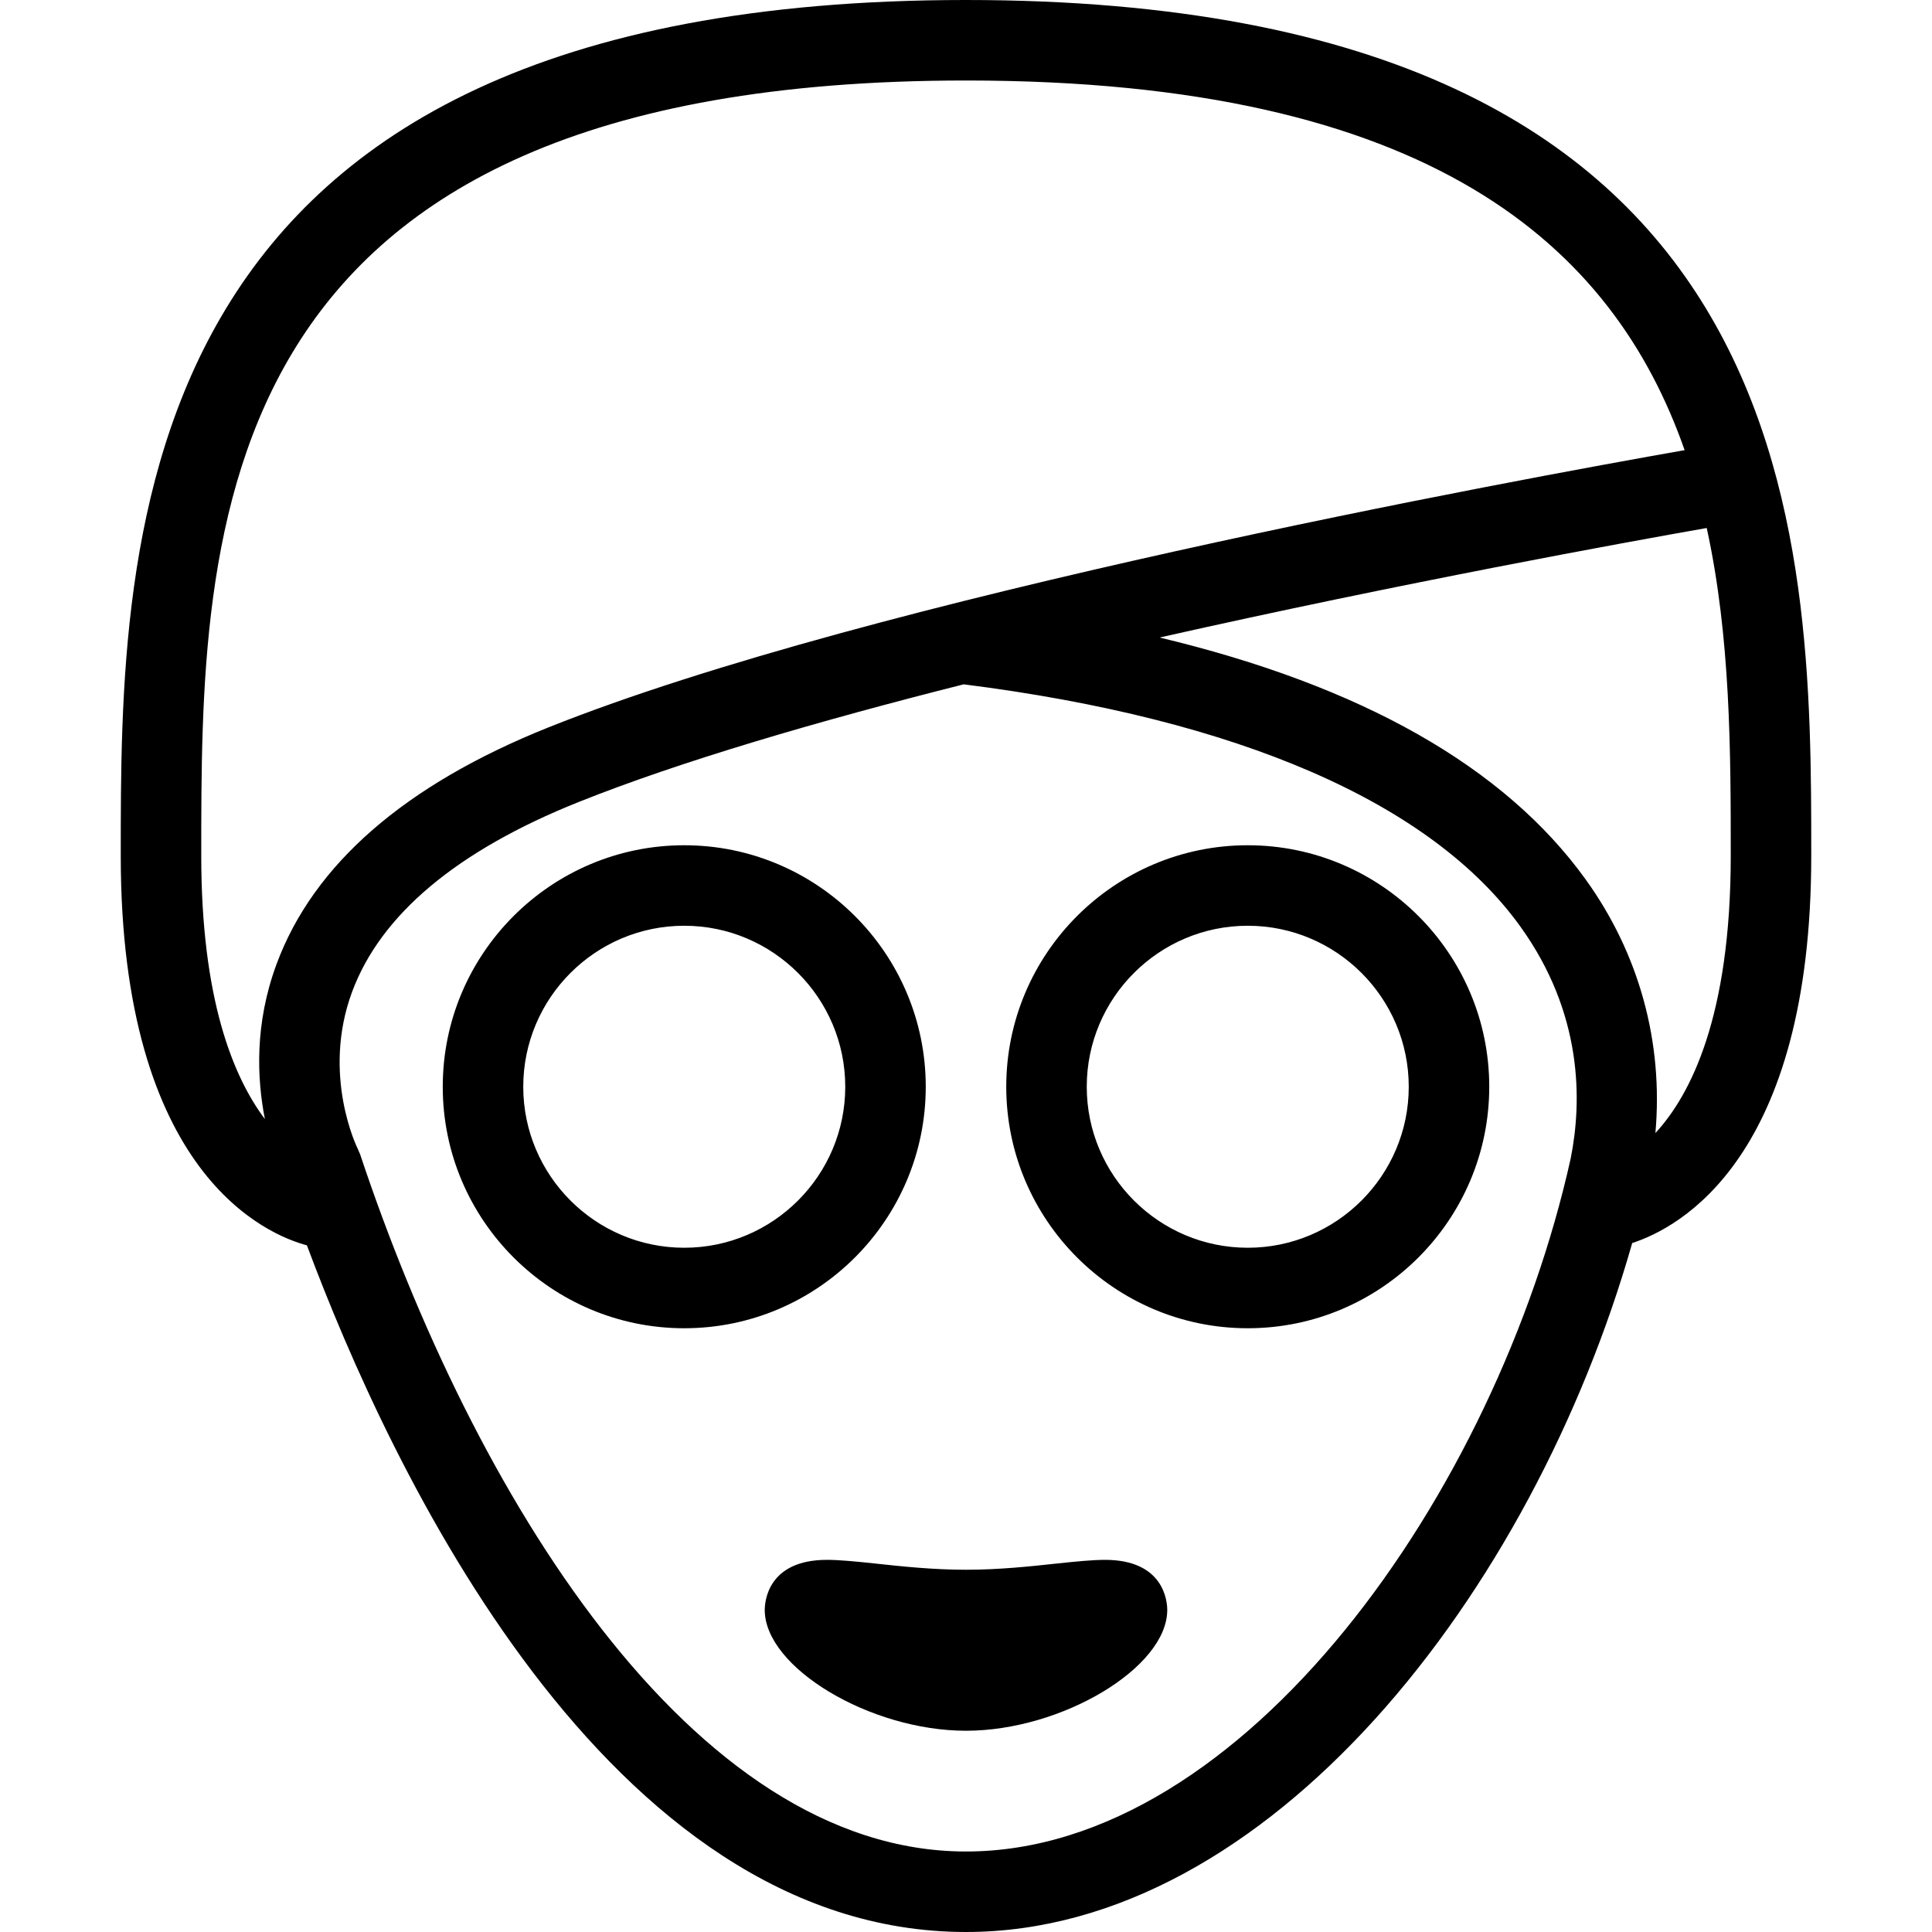
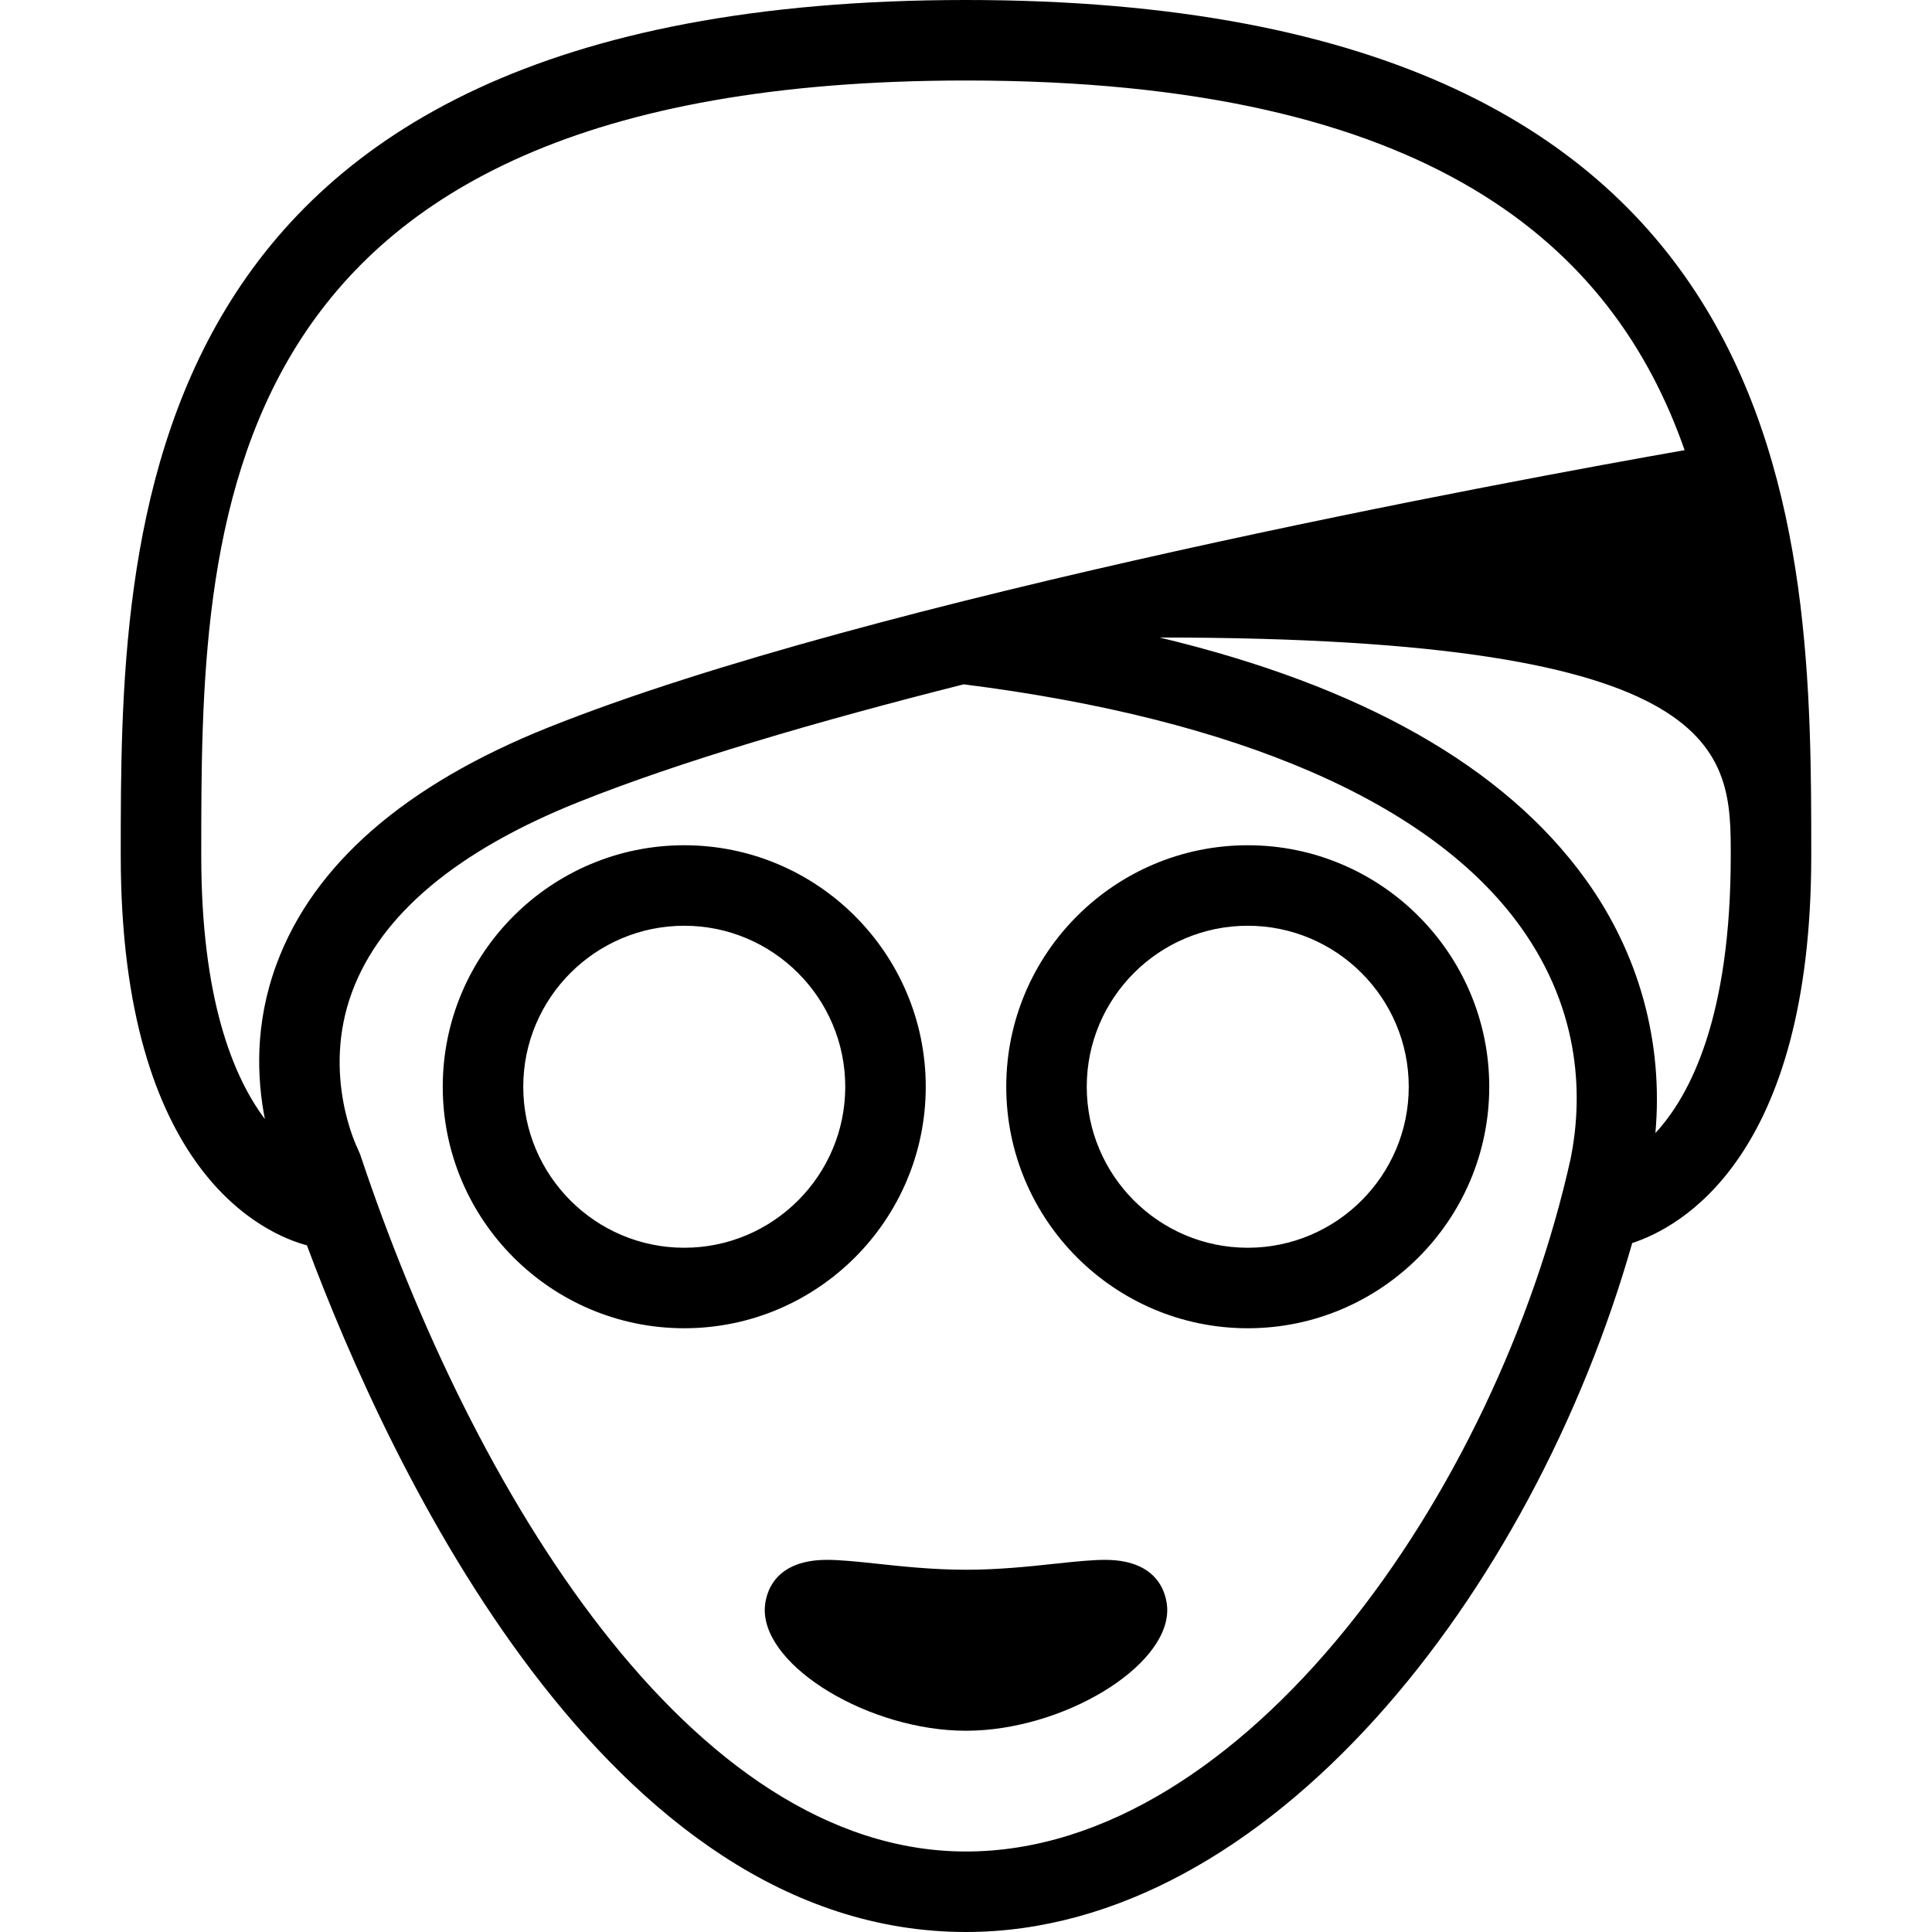
<svg xmlns="http://www.w3.org/2000/svg" xmlns:xlink="http://www.w3.org/1999/xlink" viewBox="0 0 48 48">
  <defs>
-     <path fill="#000000" id="i-455" d="M24,0C3,0,3,13.309,3,21.26c0,7.924,3.649,9.42,4.625,9.68C9.686,36.463,15.064,48,24,48 c7.526,0,14.079-8.426,16.552-17.117C41.726,30.502,45,28.77,45,21.26C45,13.309,45,0,24,0z M6.871,23.953 c-0.55,1.486-0.487,2.844-0.29,3.85C5.791,26.752,5,24.816,5,21.26C5,13.133,5,2,24,2c11.563,0,16.083,4.123,17.854,9.184 c-4.145,0.729-20.183,3.672-28.226,6.887C10.061,19.498,7.787,21.477,6.871,23.953z M39.023,28.783C37.184,37.064,30.917,46,24,46 c-6.842,0-12.261-8.945-15.051-17.316l-0.063-0.147c-0.009-0.017-0.903-1.827-0.14-3.89c0.711-1.922,2.604-3.51,5.625-4.719 c2.542-1.017,5.969-2.017,9.572-2.926c6.832,0.863,11.612,2.941,13.826,6.012C39.327,25.176,39.309,27.355,39.023,28.783z M41.128,28.15c0.2-2.244-0.398-4.451-1.736-6.305c-2.013-2.793-5.562-4.805-10.581-6.006c5.998-1.352,11.604-2.371,13.592-2.721 C42.998,15.836,43,18.697,43,21.26C43,25.254,42.002,27.207,41.128,28.15z M29,40c0,1.43-2.617,3-5,3s-5-1.57-5-3 c0-0.207,0.074-1.246,1.547-1.246c0.309,0,0.727,0.041,1.221,0.094C22.396,38.916,23.18,39,24,39s1.603-0.084,2.232-0.152 c0.494-0.053,0.912-0.094,1.222-0.094C28.925,38.754,29,39.793,29,40z M31,21c-3.309,0-6,2.691-6,6s2.691,6,6,6s6-2.691,6-6 S34.309,21,31,21z M31,31c-2.206,0-4-1.795-4-4s1.794-4,4-4s4,1.795,4,4S33.206,31,31,31z M23,27c0-3.309-2.691-6-6-6s-6,2.691-6,6 s2.691,6,6,6S23,30.309,23,27z M17,31c-2.206,0-4-1.795-4-4s1.794-4,4-4c2.205,0,4,1.795,4,4S19.205,31,17,31z" />
+     <path fill="#000000" id="i-455" d="M24,0C3,0,3,13.309,3,21.26c0,7.924,3.649,9.42,4.625,9.68C9.686,36.463,15.064,48,24,48 c7.526,0,14.079-8.426,16.552-17.117C41.726,30.502,45,28.77,45,21.26C45,13.309,45,0,24,0z M6.871,23.953 c-0.55,1.486-0.487,2.844-0.29,3.85C5.791,26.752,5,24.816,5,21.26C5,13.133,5,2,24,2c11.563,0,16.083,4.123,17.854,9.184 c-4.145,0.729-20.183,3.672-28.226,6.887C10.061,19.498,7.787,21.477,6.871,23.953z M39.023,28.783C37.184,37.064,30.917,46,24,46 c-6.842,0-12.261-8.945-15.051-17.316l-0.063-0.147c-0.009-0.017-0.903-1.827-0.14-3.89c0.711-1.922,2.604-3.51,5.625-4.719 c2.542-1.017,5.969-2.017,9.572-2.926c6.832,0.863,11.612,2.941,13.826,6.012C39.327,25.176,39.309,27.355,39.023,28.783z M41.128,28.15c0.2-2.244-0.398-4.451-1.736-6.305c-2.013-2.793-5.562-4.805-10.581-6.006C42.998,15.836,43,18.697,43,21.26C43,25.254,42.002,27.207,41.128,28.15z M29,40c0,1.43-2.617,3-5,3s-5-1.57-5-3 c0-0.207,0.074-1.246,1.547-1.246c0.309,0,0.727,0.041,1.221,0.094C22.396,38.916,23.18,39,24,39s1.603-0.084,2.232-0.152 c0.494-0.053,0.912-0.094,1.222-0.094C28.925,38.754,29,39.793,29,40z M31,21c-3.309,0-6,2.691-6,6s2.691,6,6,6s6-2.691,6-6 S34.309,21,31,21z M31,31c-2.206,0-4-1.795-4-4s1.794-4,4-4s4,1.795,4,4S33.206,31,31,31z M23,27c0-3.309-2.691-6-6-6s-6,2.691-6,6 s2.691,6,6,6S23,30.309,23,27z M17,31c-2.206,0-4-1.795-4-4s1.794-4,4-4c2.205,0,4,1.795,4,4S19.205,31,17,31z" />
  </defs>
  <use x="0" y="0" xlink:href="#i-455" />
</svg>